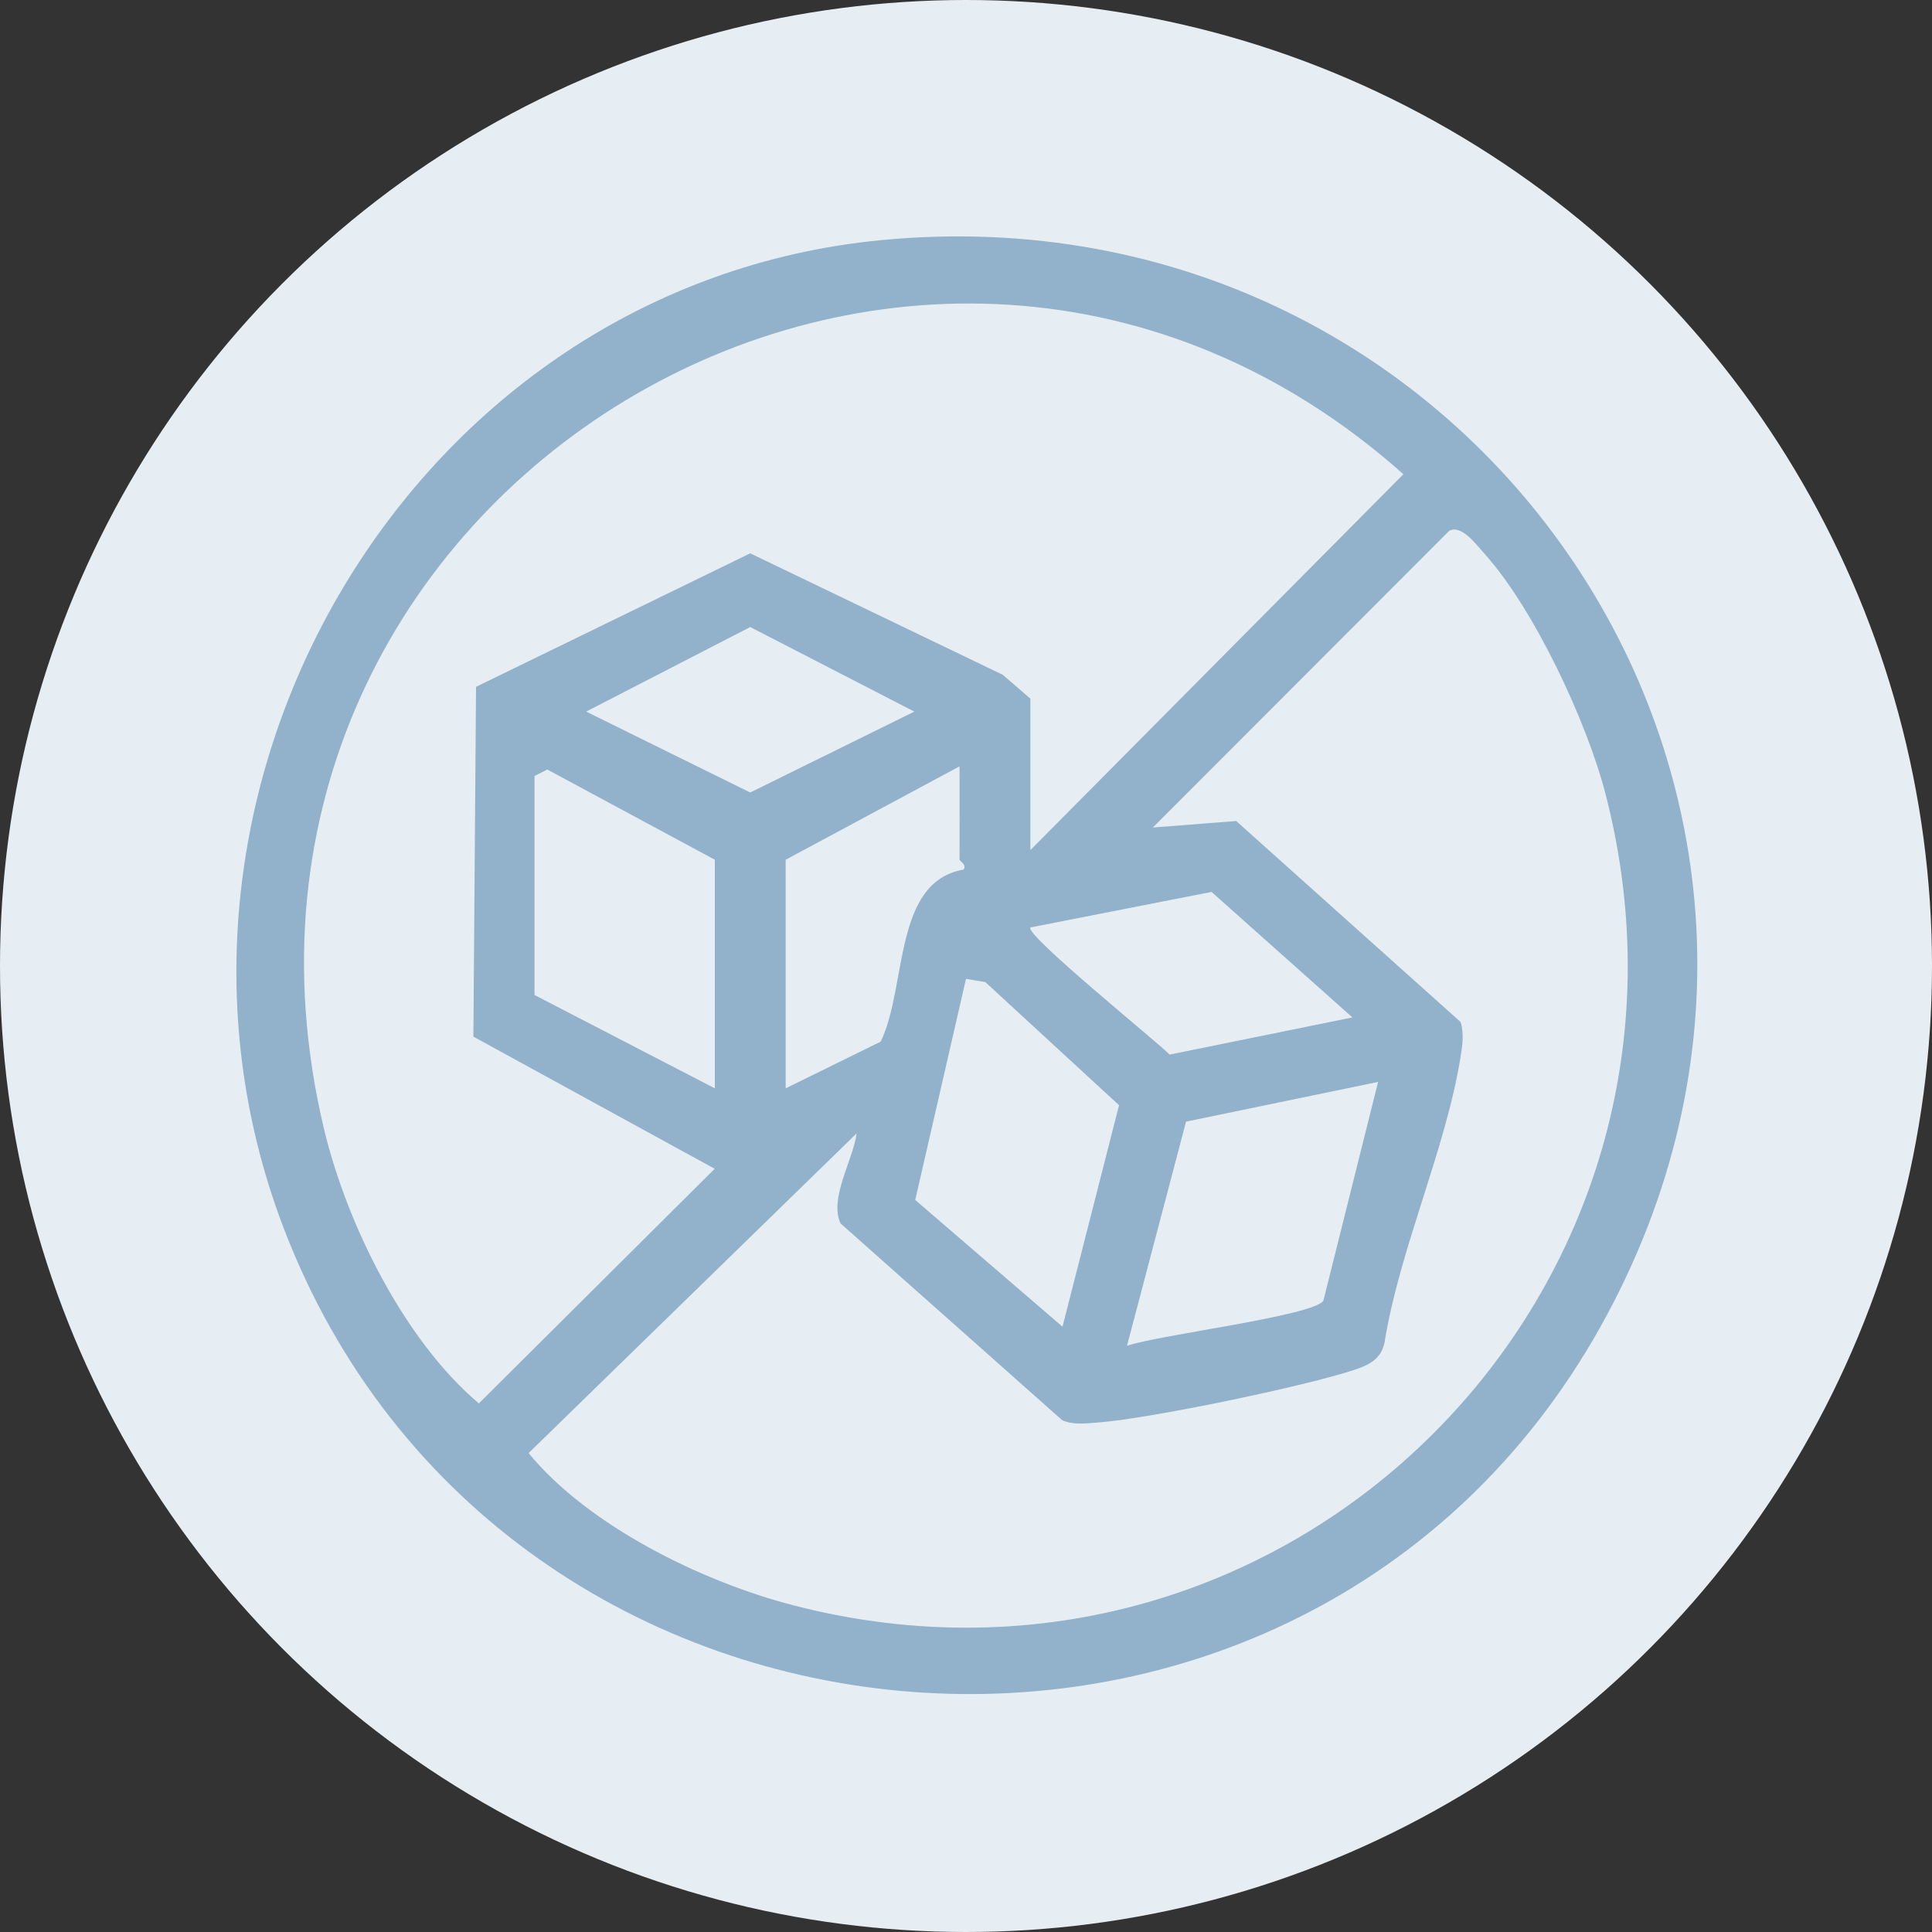
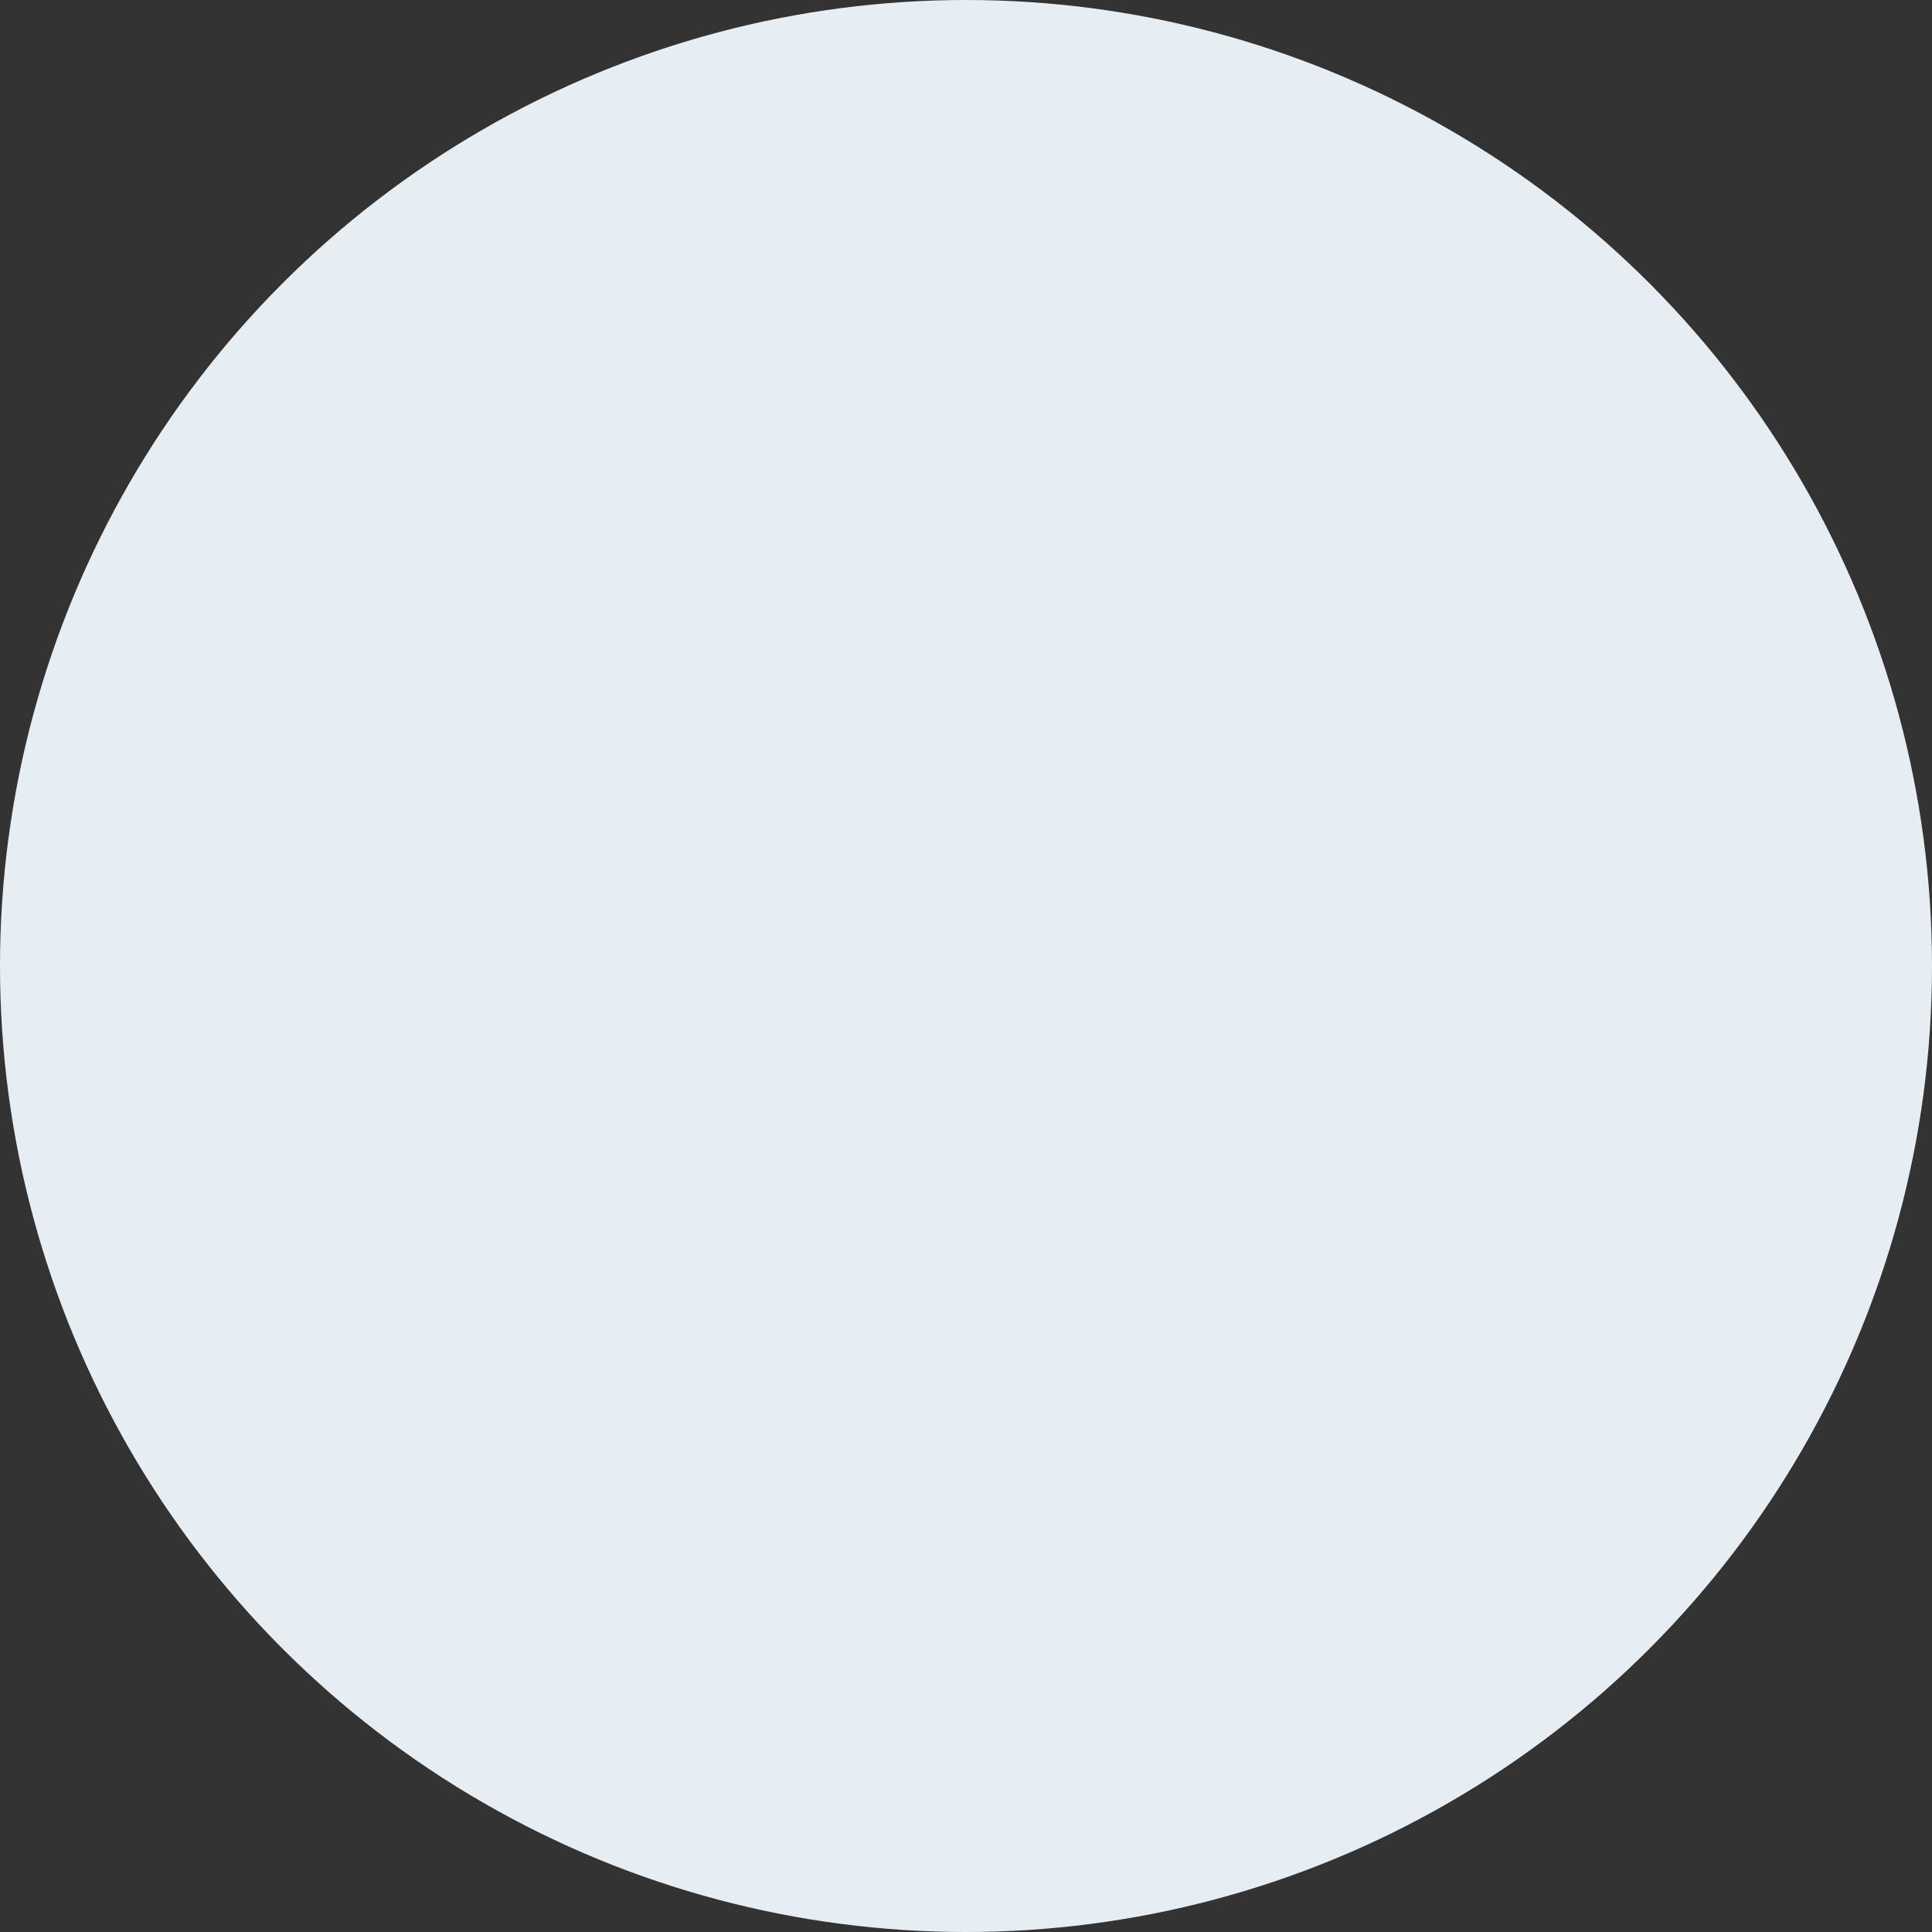
<svg xmlns="http://www.w3.org/2000/svg" width="50" height="50" viewBox="0 0 50 50" fill="none">
  <rect x="0" y="0" width="50" height="50" fill="#333333" stroke="none" />
  <circle cx="25" cy="25" r="25" fill="#E7EEF3" />
-   <path d="M22.798 6.215C38.225 4.728 49.053 20.677 41.42 34.337C33.681 48.181 12.961 46.547 7.33 31.753C3.025 20.448 10.653 7.385 22.8 6.215H22.798ZM26.666 22L36.32 12.273C23.776 1.103 4.47 12.72 8.381 29.2C8.968 31.668 10.456 34.683 12.393 36.32L18.496 30.248L12.251 26.828L12.32 17.775L19.416 14.32L25.95 17.463L26.666 18.08V21.997V22ZM22.166 29.335L13.68 37.606C15.233 39.496 18.175 40.937 20.538 41.547C33.361 44.863 44.868 33.368 41.548 20.537C41.068 18.68 39.701 15.755 38.42 14.332C38.201 14.09 37.821 13.565 37.503 13.74L29.836 21.416L31.993 21.248L37.801 26.45C37.895 26.758 37.845 27.067 37.795 27.375C37.415 29.741 36.22 32.33 35.831 34.745C35.741 35.18 35.426 35.327 35.041 35.455C33.771 35.878 29.713 36.723 28.396 36.816C28.088 36.838 27.791 36.882 27.493 36.758L21.753 31.662C21.451 31.008 22.085 30.012 22.168 29.333L22.166 29.335ZM19.416 16.228L15.17 18.416L19.416 20.51L23.663 18.416L19.416 16.228ZM18.5 28.166V22.25L14.163 19.915L13.833 20.083V25.75L18.5 28.166ZM24.833 22.25C24.835 21.445 24.833 20.637 24.833 19.833L20.333 22.25V28.166L22.791 26.958C23.481 25.548 23.106 22.826 24.935 22.505C25.031 22.383 24.833 22.282 24.835 22.25H24.833ZM35 26.331L31.355 23.083L26.668 24.002C26.493 24.173 30.008 27.01 30.27 27.293L35 26.331ZM27.498 34.333L28.961 28.603L25.5 25.416L25 25.333L23.686 31.055L27.498 34.335V34.333ZM35.665 28L30.695 29.028L29.166 34.831C29.925 34.555 33.966 34.063 34.248 33.665L35.665 28Z" fill="#92B1CA" />
</svg>